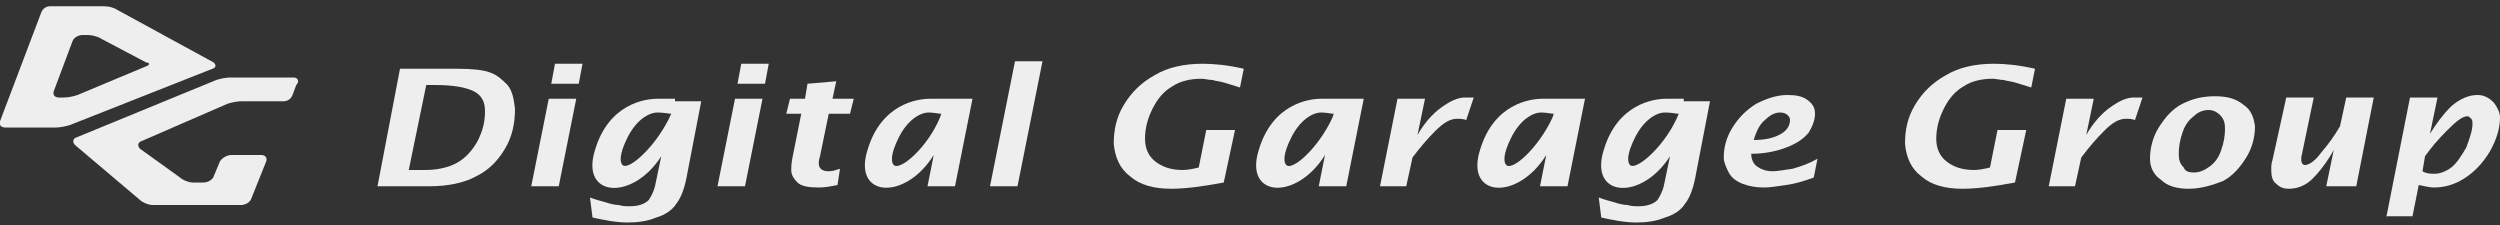
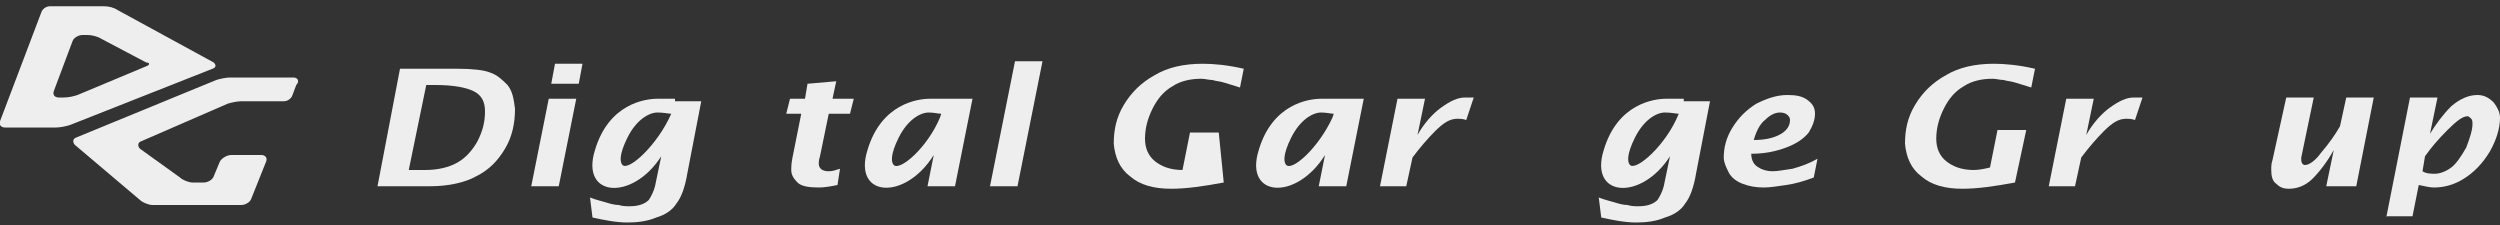
<svg xmlns="http://www.w3.org/2000/svg" version="1.1" id="レイヤー_1" x="0px" y="0px" viewBox="0 0 200 18" style="enable-background:new 0 0 200 18;" xml:space="preserve">
  <rect x="0" y="0" width="200" height="18" fill="#333333" stroke="none" />
  <style type="text/css">
	.st0{fill:#EEEEEE;}
</style>
  <g>
    <path class="st0" d="M75.6,7.9L75.6,7.9c-0.3,0-0.7,0-1.2,0c-1,0-3.9,0.4-5,4.1c-1.2,3.8,3,4.1,5.3,0.4l-0.5,2.5h2.2l1.4-7H75.6z    M71.5,13.2c-0.2-0.2-0.3-0.8,0.4-2.2c0.7-1.4,1.7-2,2.4-2c0.4,0,0.8,0.1,1,0.1l0,0l-0.1,0.3C74.2,11.8,72,13.7,71.5,13.2z" />
    <path class="st0" d="M106.9,7.9L106.9,7.9c-0.3,0-0.7,0-1.2,0c-1,0-3.9,0.4-5,4.1c-1.2,3.8,3,4.1,5.3,0.4l-0.5,2.5h2.2l1.4-7H106.9   z M102.9,13.2c-0.2-0.2-0.3-0.8,0.4-2.2c0.7-1.4,1.7-2,2.4-2c0.4,0,0.8,0.1,1,0.1l0,0l-0.1,0.3C105.5,11.8,103.4,13.7,102.9,13.2z" />
-     <path class="st0" d="M124.6,7.9L124.6,7.9c-0.3,0-0.7,0-1.2,0c-1,0-3.9,0.4-5,4.1c-1.2,3.8,3,4.1,5.3,0.4l-0.5,2.5h2.2l1.4-7H124.6   z M120.5,13.2c-0.2-0.2-0.3-0.8,0.4-2.2c0.7-1.4,1.7-2,2.4-2c0.4,0,0.8,0.1,1,0.1l0,0l-0.1,0.3C123.1,11.8,121,13.7,120.5,13.2z" />
    <path class="st0" d="M54,7.9L54,7.9c-0.3,0-0.8,0-1.4,0c-1,0-3.9,0.4-5,4.1c-1.2,3.8,3,4.1,5.3,0.5l-0.5,2.4   c-0.1,0.4-0.3,0.8-0.5,1.1c-0.3,0.3-0.8,0.5-1.5,0.5c-0.3,0-0.6,0-0.9-0.1c-0.3,0-0.7-0.1-1-0.2c-0.3-0.1-0.8-0.2-1.3-0.4l0.2,1.6   c0.9,0.2,1.9,0.4,2.8,0.4c0.8,0,1.6-0.1,2.3-0.4c0.7-0.2,1.3-0.6,1.6-1.1c0.4-0.5,0.7-1.3,0.9-2.5l1.1-5.7H54z M49.8,13.2   c-0.2-0.2-0.3-0.8,0.4-2.2c0.7-1.4,1.7-2,2.4-2c0.5,0,0.9,0.1,1.1,0.1l0,0l0,0C52.6,11.6,50.3,13.7,49.8,13.2z" />
    <path class="st0" d="M134.7,7.9L134.7,7.9c-0.3,0-0.8,0-1.4,0c-1,0-3.9,0.4-5,4.1c-1.2,3.8,3,4.1,5.3,0.5l-0.5,2.4   c-0.1,0.4-0.3,0.8-0.5,1.1c-0.3,0.3-0.8,0.5-1.5,0.5c-0.3,0-0.6,0-0.9-0.1c-0.3,0-0.7-0.1-1-0.2c-0.3-0.1-0.8-0.2-1.3-0.4l0.2,1.6   c0.9,0.2,1.9,0.4,2.8,0.4c0.8,0,1.6-0.1,2.3-0.4c0.7-0.2,1.3-0.6,1.6-1.1c0.4-0.5,0.7-1.3,0.9-2.5l1.1-5.7H134.7z M130.4,13.2   c-0.2-0.2-0.3-0.8,0.4-2.2c0.7-1.4,1.7-2,2.4-2c0.5,0,0.9,0.1,1.1,0.1l0,0l0,0C133.3,11.6,130.9,13.7,130.4,13.2z" />
    <path class="st0" d="M30.2,14.9L32,5.5h4.6c1.2,0,2.1,0.1,2.6,0.3c0.6,0.2,1,0.6,1.4,1c0.4,0.5,0.5,1.1,0.6,1.9   c0,1.1-0.2,2.2-0.8,3.2c-0.6,1-1.3,1.7-2.3,2.2c-0.9,0.5-2.2,0.8-3.7,0.8H30.2z M32.7,13.6H34c1,0,1.9-0.2,2.6-0.6   c0.7-0.4,1.2-1,1.6-1.7c0.4-0.8,0.6-1.5,0.6-2.4c0-0.8-0.3-1.3-0.9-1.6c-0.6-0.3-1.6-0.5-3.1-0.5h-0.7L32.7,13.6z" />
    <path class="st0" d="M42.5,14.9l1.4-7h2.2l-1.4,7H42.5z M44.1,6.7l0.3-1.6h2.2l-0.3,1.6H44.1z" />
-     <path class="st0" d="M57.4,14.9l1.4-7H61l-1.4,7H57.4z M59,6.7l0.3-1.6h2.2l-0.3,1.6H59z" />
    <path class="st0" d="M67,14.8c-0.5,0.1-1,0.2-1.5,0.2c-0.8,0-1.4-0.1-1.7-0.4c-0.3-0.3-0.5-0.6-0.5-1c0-0.2,0-0.5,0.1-1l0.7-3.5   h-1.2l0.3-1.2h1.2l0.2-1.2l2.3-0.2l-0.3,1.4h1.7L68,9.1h-1.7l-0.7,3.4c-0.1,0.3-0.1,0.5-0.1,0.6c0,0.2,0.1,0.4,0.3,0.5   c0.2,0.1,0.4,0.1,0.5,0.1c0.3,0,0.6-0.1,0.9-0.2L67,14.8z" />
    <path class="st0" d="M79.2,14.9l2-10h2.2l-2,10H79.2z" />
-     <path class="st0" d="M97.9,14.6c-1.6,0.3-3,0.5-4.2,0.5c-1.4,0-2.5-0.3-3.3-1c-0.8-0.6-1.2-1.5-1.3-2.6c0-1.1,0.2-2.1,0.8-3.1   c0.6-1,1.4-1.8,2.5-2.4c1-0.6,2.3-0.9,3.8-0.9c0.9,0,2,0.1,3.3,0.4l-0.3,1.5c-0.6-0.2-1-0.3-1.3-0.4c-0.3-0.1-0.6-0.1-0.9-0.2   c-0.3,0-0.6-0.1-0.9-0.1c-0.9,0-1.7,0.2-2.3,0.6c-0.7,0.4-1.2,1-1.6,1.8c-0.4,0.8-0.6,1.6-0.6,2.4c0,0.8,0.3,1.4,0.8,1.8   c0.5,0.4,1.2,0.7,2.2,0.7c0.4,0,0.9-0.1,1.3-0.2l0.6-3h2.3L97.9,14.6z" />
+     <path class="st0" d="M97.9,14.6c-1.6,0.3-3,0.5-4.2,0.5c-1.4,0-2.5-0.3-3.3-1c-0.8-0.6-1.2-1.5-1.3-2.6c0-1.1,0.2-2.1,0.8-3.1   c0.6-1,1.4-1.8,2.5-2.4c1-0.6,2.3-0.9,3.8-0.9c0.9,0,2,0.1,3.3,0.4l-0.3,1.5c-0.6-0.2-1-0.3-1.3-0.4c-0.3-0.1-0.6-0.1-0.9-0.2   c-0.3,0-0.6-0.1-0.9-0.1c-0.9,0-1.7,0.2-2.3,0.6c-0.7,0.4-1.2,1-1.6,1.8c-0.4,0.8-0.6,1.6-0.6,2.4c0,0.8,0.3,1.4,0.8,1.8   c0.5,0.4,1.2,0.7,2.2,0.7l0.6-3h2.3L97.9,14.6z" />
    <path class="st0" d="M161.2,14.6c-1.6,0.3-3,0.5-4.2,0.5c-1.4,0-2.5-0.3-3.3-1c-0.8-0.6-1.2-1.5-1.3-2.6c0-1.1,0.2-2.1,0.8-3.1   c0.6-1,1.4-1.8,2.5-2.4c1-0.6,2.3-0.9,3.8-0.9c0.9,0,2,0.1,3.3,0.4l-0.3,1.5c-0.6-0.2-1-0.3-1.3-0.4c-0.3-0.1-0.6-0.1-0.9-0.2   c-0.3,0-0.6-0.1-0.9-0.1c-0.9,0-1.7,0.2-2.3,0.6c-0.7,0.4-1.2,1-1.6,1.8c-0.4,0.8-0.6,1.6-0.6,2.4c0,0.8,0.3,1.4,0.8,1.8   c0.5,0.4,1.2,0.7,2.2,0.7c0.4,0,0.9-0.1,1.3-0.2l0.6-3h2.3L161.2,14.6z" />
    <path class="st0" d="M110.4,14.9l1.4-7h2.2l-0.6,2.9c0.5-0.9,1.2-1.7,1.9-2.2c0.7-0.5,1.3-0.8,1.9-0.8c0.2,0,0.4,0,0.7,0l-0.6,1.8   c-0.3-0.1-0.5-0.1-0.7-0.1c-0.6,0-1.1,0.3-1.8,1c-0.6,0.6-1.2,1.3-1.8,2.1l-0.5,2.3H110.4z" />
    <path class="st0" d="M163.9,14.9l1.4-7h2.2l-0.6,2.9c0.5-0.9,1.2-1.7,1.9-2.2c0.7-0.5,1.3-0.8,1.9-0.8c0.2,0,0.4,0,0.7,0l-0.6,1.8   c-0.3-0.1-0.5-0.1-0.7-0.1c-0.6,0-1.1,0.3-1.8,1c-0.6,0.6-1.2,1.3-1.8,2.1l-0.5,2.3H163.9z" />
    <path class="st0" d="M145.1,14.2c-0.8,0.3-1.5,0.5-2.2,0.6c-0.7,0.1-1.3,0.2-1.8,0.2c-0.6,0-1.2-0.1-1.7-0.3   c-0.5-0.2-0.9-0.5-1.1-0.9c-0.2-0.4-0.4-0.8-0.4-1.2c0-0.8,0.2-1.6,0.7-2.4c0.5-0.8,1.1-1.4,1.9-1.9c0.8-0.4,1.6-0.7,2.5-0.7   c0.7,0,1.2,0.1,1.6,0.4c0.4,0.3,0.6,0.6,0.6,1.1c0,0.5-0.2,1-0.5,1.5c-0.4,0.5-1,0.9-1.8,1.2c-0.8,0.3-1.7,0.5-2.8,0.5   c0,0.5,0.2,0.9,0.6,1.1c0.3,0.2,0.7,0.3,1.1,0.3c0.4,0,0.9-0.1,1.6-0.2c0.7-0.2,1.3-0.4,2-0.8L145.1,14.2z M140.3,11.2   c1,0,1.7-0.2,2.2-0.5c0.5-0.3,0.7-0.7,0.7-1.1c0-0.2-0.1-0.3-0.2-0.4c-0.1-0.1-0.3-0.2-0.6-0.2c-0.4,0-0.8,0.2-1.2,0.6   C140.8,9.9,140.5,10.5,140.3,11.2z" />
-     <path class="st0" d="M175.1,15.1c-0.9,0-1.7-0.2-2.2-0.7c-0.6-0.4-0.9-1-0.9-1.7c0-0.8,0.2-1.7,0.7-2.5c0.5-0.8,1.1-1.5,1.9-1.9   c0.8-0.4,1.6-0.6,2.6-0.6c1,0,1.7,0.2,2.3,0.7c0.6,0.4,0.8,1,0.9,1.7c0,0.8-0.2,1.7-0.7,2.5c-0.5,0.8-1.1,1.5-1.9,1.9   C177,14.8,176.1,15.1,175.1,15.1z M175.5,13.8c0.5,0,0.9-0.2,1.3-0.5c0.4-0.3,0.7-0.7,0.9-1.3c0.2-0.6,0.3-1.1,0.3-1.7   c0-0.5-0.1-0.8-0.4-1.1c-0.2-0.2-0.5-0.4-0.9-0.4c-0.5,0-0.9,0.2-1.2,0.5c-0.4,0.3-0.7,0.7-0.9,1.3c-0.2,0.6-0.3,1.1-0.3,1.7   c0,0.5,0.1,0.8,0.4,1.1C174.8,13.7,175.1,13.8,175.5,13.8z" />
    <path class="st0" d="M186.1,14.9l0.6-2.9c-0.5,0.9-1.1,1.7-1.7,2.3c-0.6,0.6-1.3,0.8-1.9,0.8c-0.4,0-0.7-0.1-1-0.4   c-0.3-0.2-0.4-0.6-0.4-1.1c0-0.3,0-0.5,0.1-0.8l1.1-5h2.2l-1,4.8c0,0.1,0,0.2,0,0.2c0,0.2,0.1,0.4,0.3,0.4c0.3,0,0.8-0.3,1.3-1   c0.6-0.7,1.1-1.4,1.5-2.1l0.5-2.3h2.2l-1.4,7.1H186.1z" />
    <path class="st0" d="M190.9,17.4l1.9-9.6h2.2l-0.6,2.9c0.5-0.8,1-1.5,1.7-2.2c0.7-0.6,1.4-0.9,2.1-0.9c0.5,0,0.9,0.2,1.3,0.6   c0.3,0.4,0.5,0.8,0.5,1.2c0,0.9-0.3,1.8-0.8,2.7c-0.6,1-1.3,1.7-2.1,2.2c-0.8,0.5-1.6,0.7-2.4,0.7c-0.3,0-0.7-0.1-1.2-0.2l-0.5,2.5   H190.9z M194,12.5l-0.2,1.2c0.3,0.2,0.7,0.2,1,0.2c0.4,0,0.9-0.2,1.3-0.5c0.4-0.3,0.8-0.9,1.2-1.6c0.3-0.8,0.5-1.4,0.5-1.9   c0-0.1,0-0.3-0.1-0.4c-0.1-0.1-0.2-0.2-0.3-0.2c-0.4,0-0.9,0.4-1.6,1.1C195,11.2,194.5,11.8,194,12.5z" />
    <path class="st0" d="M23.5,6.2h-5.1c-0.3,0-0.8,0.1-1.1,0.2L6.1,11c-0.3,0.1-0.3,0.4-0.1,0.6l5.2,4.4c0.2,0.2,0.7,0.4,1,0.4l7.1,0   c0.3,0,0.7-0.2,0.8-0.5l1.2-3c0.1-0.3-0.1-0.5-0.4-0.5h-2.4c-0.3,0-0.7,0.2-0.9,0.5l-0.5,1.2c-0.1,0.3-0.5,0.5-0.8,0.5l-0.9,0   c-0.3,0-0.8-0.2-1-0.4l-3.2-2.3c-0.2-0.2-0.2-0.5,0.1-0.6l6.9-3c0.3-0.1,0.8-0.2,1.1-0.2l3.4,0c0.3,0,0.6-0.2,0.7-0.5l0.3-0.8   C24,6.5,23.8,6.2,23.5,6.2z M17.1,5L9.4,0.8C9.1,0.6,8.7,0.5,8.3,0.5l-4.3,0C3.7,0.5,3.4,0.7,3.3,1L0,9.7c-0.1,0.3,0.1,0.5,0.4,0.5   l4.1,0c0.3,0,0.8-0.1,1.1-0.2L17,5.5C17.3,5.4,17.3,5.2,17.1,5z M11.7,5.3L6.2,7.6C5.9,7.7,5.5,7.8,5.1,7.8H4.7   c-0.3,0-0.5-0.2-0.4-0.5l1.5-4c0.1-0.3,0.5-0.5,0.8-0.5l0.4,0c0.3,0,0.8,0.1,1.1,0.3l3.6,1.9C12,5,12,5.2,11.7,5.3z" />
  </g>
</svg>